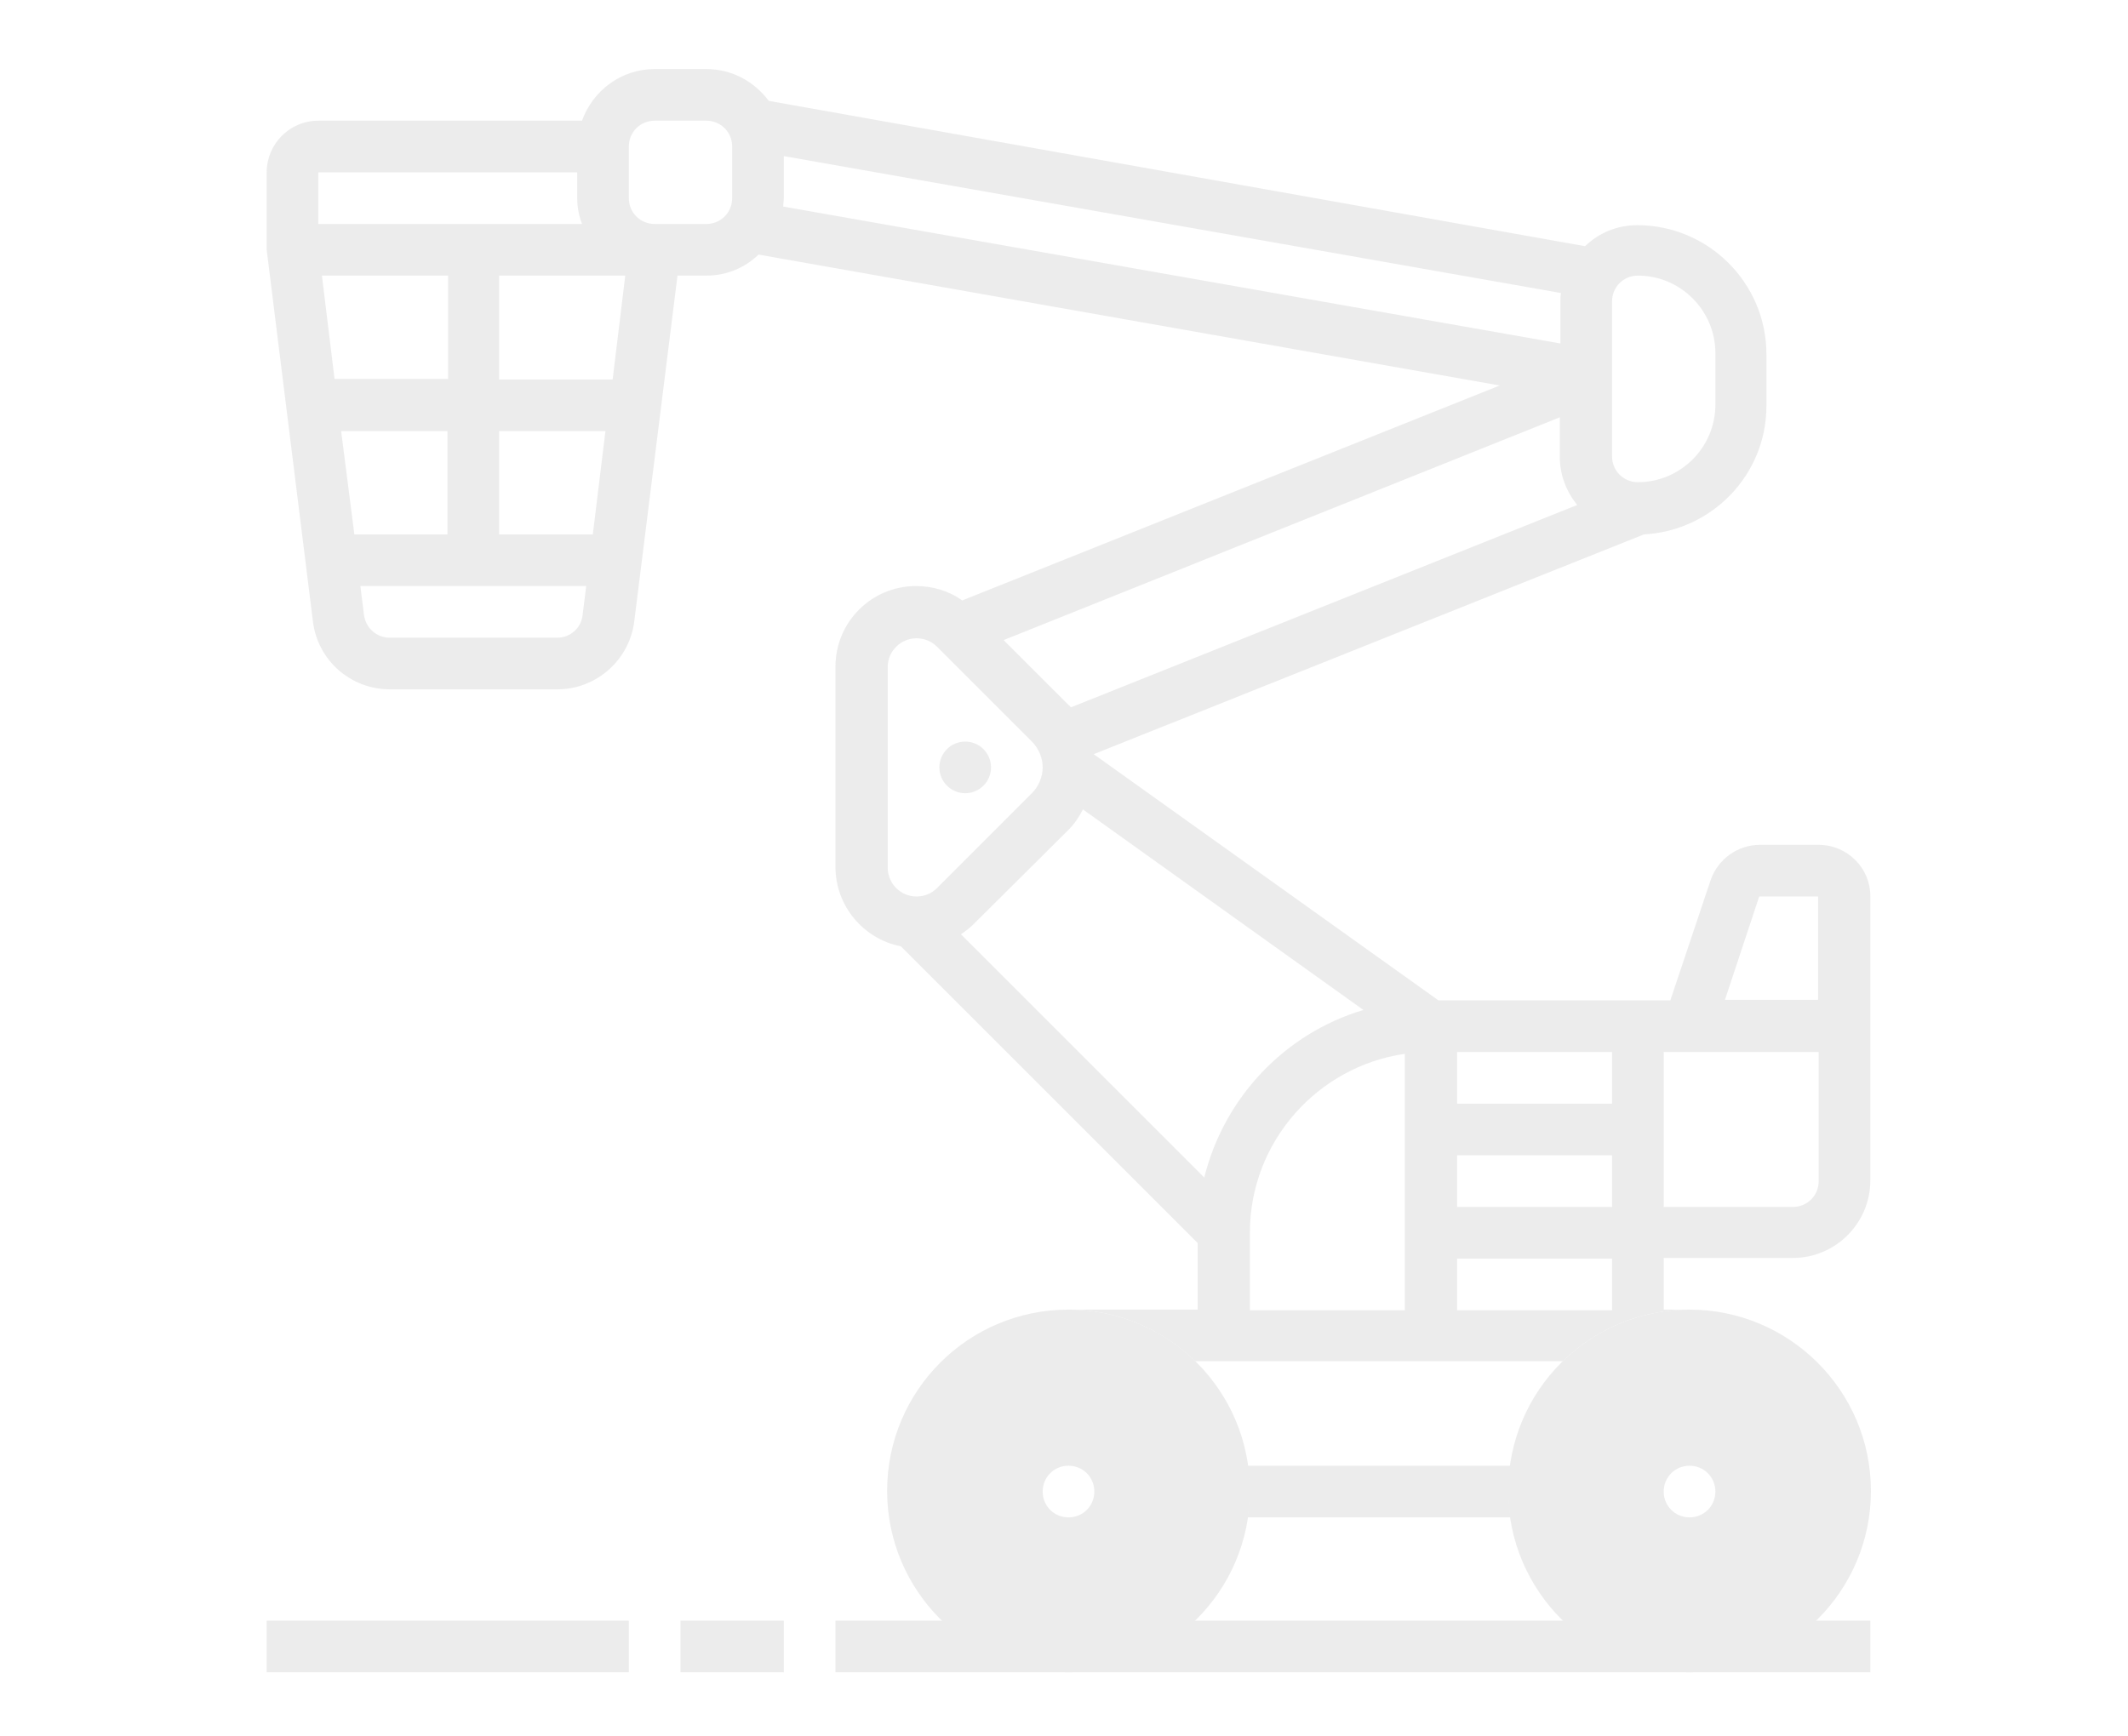
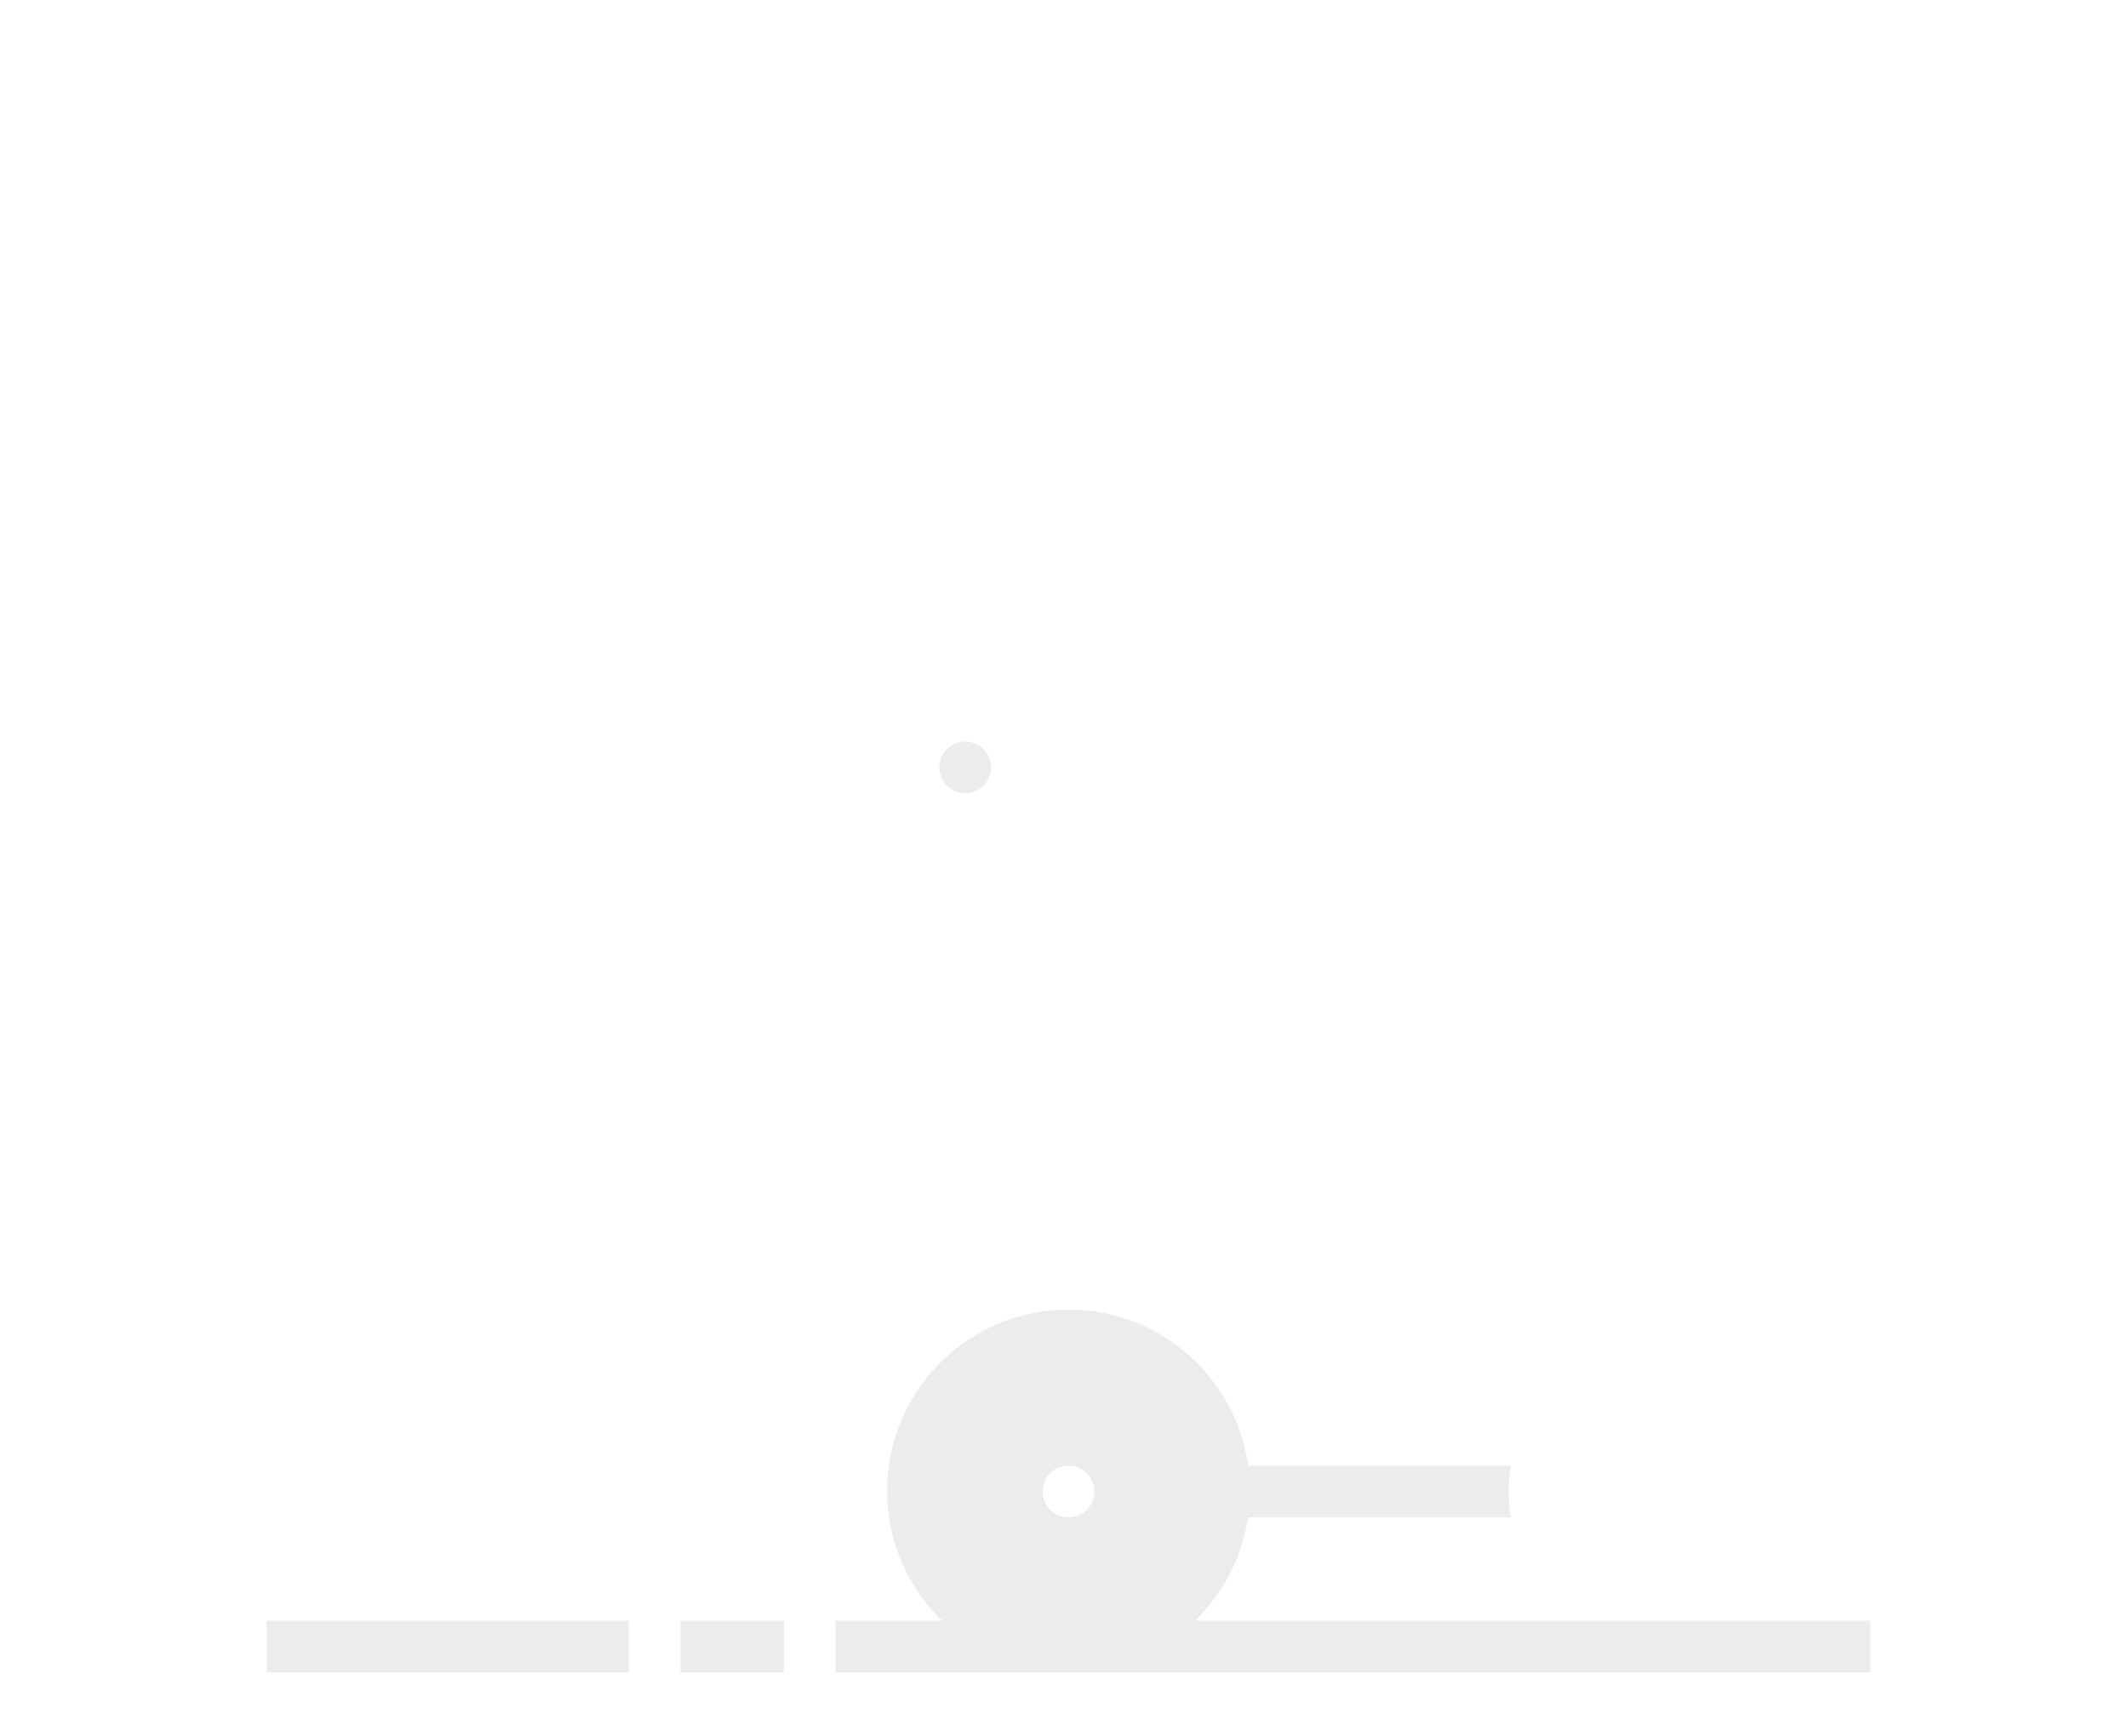
<svg xmlns="http://www.w3.org/2000/svg" version="1.1" id="Layer_1" x="0px" y="0px" viewBox="0 0 354.3 289.1" style="enable-background:new 0 0 354.3 289.1;" xml:space="preserve">
  <style type="text/css">
	.st0{opacity:0.12;}
	.st1{fill:#606060;}
</style>
  <g class="st0">
    <g>
      <g>
        <g>
          <g>
            <path class="st1" d="M177.9,278.5c-16.6,0-30.2-13.5-30.2-30.2s13.5-30.2,30.2-30.2s30.2,13.5,30.2,30.2       S194.5,278.5,177.9,278.5z M177.9,239.8c-4.8,0-8.6,3.9-8.6,8.6c0,4.8,3.9,8.6,8.6,8.6c4.8,0,8.6-3.9,8.6-8.6       C186.5,243.6,182.7,239.8,177.9,239.8z" />
          </g>
        </g>
      </g>
      <g>
        <g>
          <g>
-             <path class="st1" d="M281.3,278.5c-16.6,0-30.2-13.5-30.2-30.2s13.5-30.2,30.2-30.2c16.6,0,30.2,13.5,30.2,30.2       S297.9,278.5,281.3,278.5z M281.3,239.8c-4.8,0-8.6,3.9-8.6,8.6c0,4.8,3.9,8.6,8.6,8.6c4.8,0,8.6-3.9,8.6-8.6       C289.9,243.6,286,239.8,281.3,239.8z" />
-           </g>
+             </g>
        </g>
      </g>
      <g>
        <path class="st1" d="M251.5,252.7c-0.2-1.4-0.3-2.8-0.3-4.3s0.1-2.9,0.3-4.3h-43.8c0.2,1.4,0.3,2.8,0.3,4.3s-0.1,2.9-0.3,4.3     H251.5z" />
        <path class="st1" d="M190.8,248.4c0-7.1-5.8-12.9-12.9-12.9c-7.1,0-12.9,5.8-12.9,12.9c0,7.1,5.8,12.9,12.9,12.9     C185,261.3,190.8,255.5,190.8,248.4z M173.6,248.4c0-2.4,1.9-4.3,4.3-4.3c2.4,0,4.3,1.9,4.3,4.3c0,2.4-1.9,4.3-4.3,4.3     C175.5,252.7,173.6,250.8,173.6,248.4z" />
-         <path class="st1" d="M294.2,248.4c0-7.1-5.8-12.9-12.9-12.9c-7.1,0-12.9,5.8-12.9,12.9c0,7.1,5.8,12.9,12.9,12.9     C288.4,261.3,294.2,255.5,294.2,248.4z M277,248.4c0-2.4,1.9-4.3,4.3-4.3c2.4,0,4.3,1.9,4.3,4.3c0,2.4-1.9,4.3-4.3,4.3     C278.9,252.7,277,250.8,277,248.4z" />
-         <path class="st1" d="M302.8,140.7H293c-3.7,0-7,2.4-8.2,5.9l-6.7,20h-38.6l-57.4-41l91.6-36.6c11.3-0.6,20.4-9.9,20.4-21.4v-8.6     c0-11.9-9.7-21.5-21.5-21.5c-3.4,0-6.4,1.3-8.7,3.5L128,16.8c-2.4-3.2-6.1-5.3-10.4-5.3H109c-5.6,0-10.3,3.6-12.1,8.6H53     c-4.8,0-8.6,3.9-8.6,8.6v12.9l7.7,61.9c0.8,6.5,6.3,11.3,12.8,11.3h27.9c6.5,0,12-4.9,12.8-11.3l7.2-57.6h4.8     c3.4,0,6.4-1.3,8.7-3.5l123.4,21.8l-89.5,35.8c-2.2-1.6-4.9-2.4-7.7-2.4c-7.4,0-13.4,6-13.4,13.4v33.4c0,6.5,4.7,12,10.9,13.2     l49.4,49.4v11.1h-21.5c8.2,0,15.6,3.3,21.1,8.6h61.2c5.4-5.3,12.9-8.6,21.1-8.6H277v-8.6h21.5c7.1,0,12.9-5.8,12.9-12.9v-47.4     C311.4,144.6,307.6,140.7,302.8,140.7L302.8,140.7z M130.5,33v-7l129.4,22.8c-0.1,0.5-0.1,0.9-0.1,1.4v7L130.4,34.4     C130.4,34,130.5,33.5,130.5,33z M262.6,84.1l-84.3,33.7c-0.1-0.1-0.2-0.3-0.4-0.4l-10.8-10.8l92.6-37.1v6.6     C259.7,79.1,260.8,81.9,262.6,84.1L262.6,84.1z M177.9,138.2c1-1,1.8-2.2,2.4-3.4l46.7,33.4c-13.1,3.9-23.2,14.6-26.5,27.9     l-40.5-40.5c0.7-0.5,1.4-1,2-1.6L177.9,138.2z M268.4,50.2c0-2.4,1.9-4.3,4.3-4.3c7.1,0,12.9,5.8,12.9,12.9v8.6     c0,7.1-5.8,12.9-12.9,12.9c-2.4,0-4.3-1.9-4.3-4.3V50.2z M53.6,45.9h21v17.2H55.7L53.6,45.9z M56.8,71.8h17.7V89H59L56.8,71.8z      M83.1,71.8h17.7L98.7,89H83.1V71.8z M83.1,63.2V45.9h21L102,63.2H83.1z M96.1,28.7V33c0,1.5,0.3,3,0.8,4.3H53v-8.6H96.1z      M92.8,106.2H64.9c-2.2,0-4-1.6-4.3-3.8L60,97.6h37.6l-0.6,4.8C96.8,104.6,94.9,106.2,92.8,106.2z M121.9,33     c0,2.4-1.9,4.3-4.3,4.3H109c-2.4,0-4.3-1.9-4.3-4.3v-8.6c0-2.4,1.9-4.3,4.3-4.3h8.6c2.4,0,4.3,1.9,4.3,4.3V33z M147.8,111.1     c0-2.7,2.2-4.8,4.8-4.8c1.3,0,2.5,0.5,3.4,1.4l15.8,15.8c1.1,1.1,1.8,2.7,1.8,4.3c0,1.6-0.7,3.2-1.8,4.3L156,147.9     c-0.9,0.9-2.1,1.4-3.4,1.4c-2.7,0-4.8-2.2-4.8-4.8L147.8,111.1z M233.9,218.2h-25.8v-12.9c0-15.2,11.3-27.7,25.8-29.8V218.2z      M268.4,218.2h-25.8v-8.6h25.8V218.2z M268.4,201h-25.8v-8.6h25.8V201z M268.4,183.8h-25.8v-8.6h25.8V183.8z M302.8,196.7     c0,2.4-1.9,4.3-4.3,4.3H277v-25.8h25.8V196.7z M302.8,166.5h-15.6l5.7-17.2h9.8V166.5z" />
        <circle class="st1" cx="160.7" cy="127.8" r="4.3" />
        <path class="st1" d="M139.1,269.9h172.3v8.6H139.1V269.9z" />
        <path class="st1" d="M113.3,269.9h17.2v8.6h-17.2V269.9z" />
        <path class="st1" d="M44.4,269.9h60.3v8.6H44.4V269.9z" />
      </g>
    </g>
  </g>
</svg>